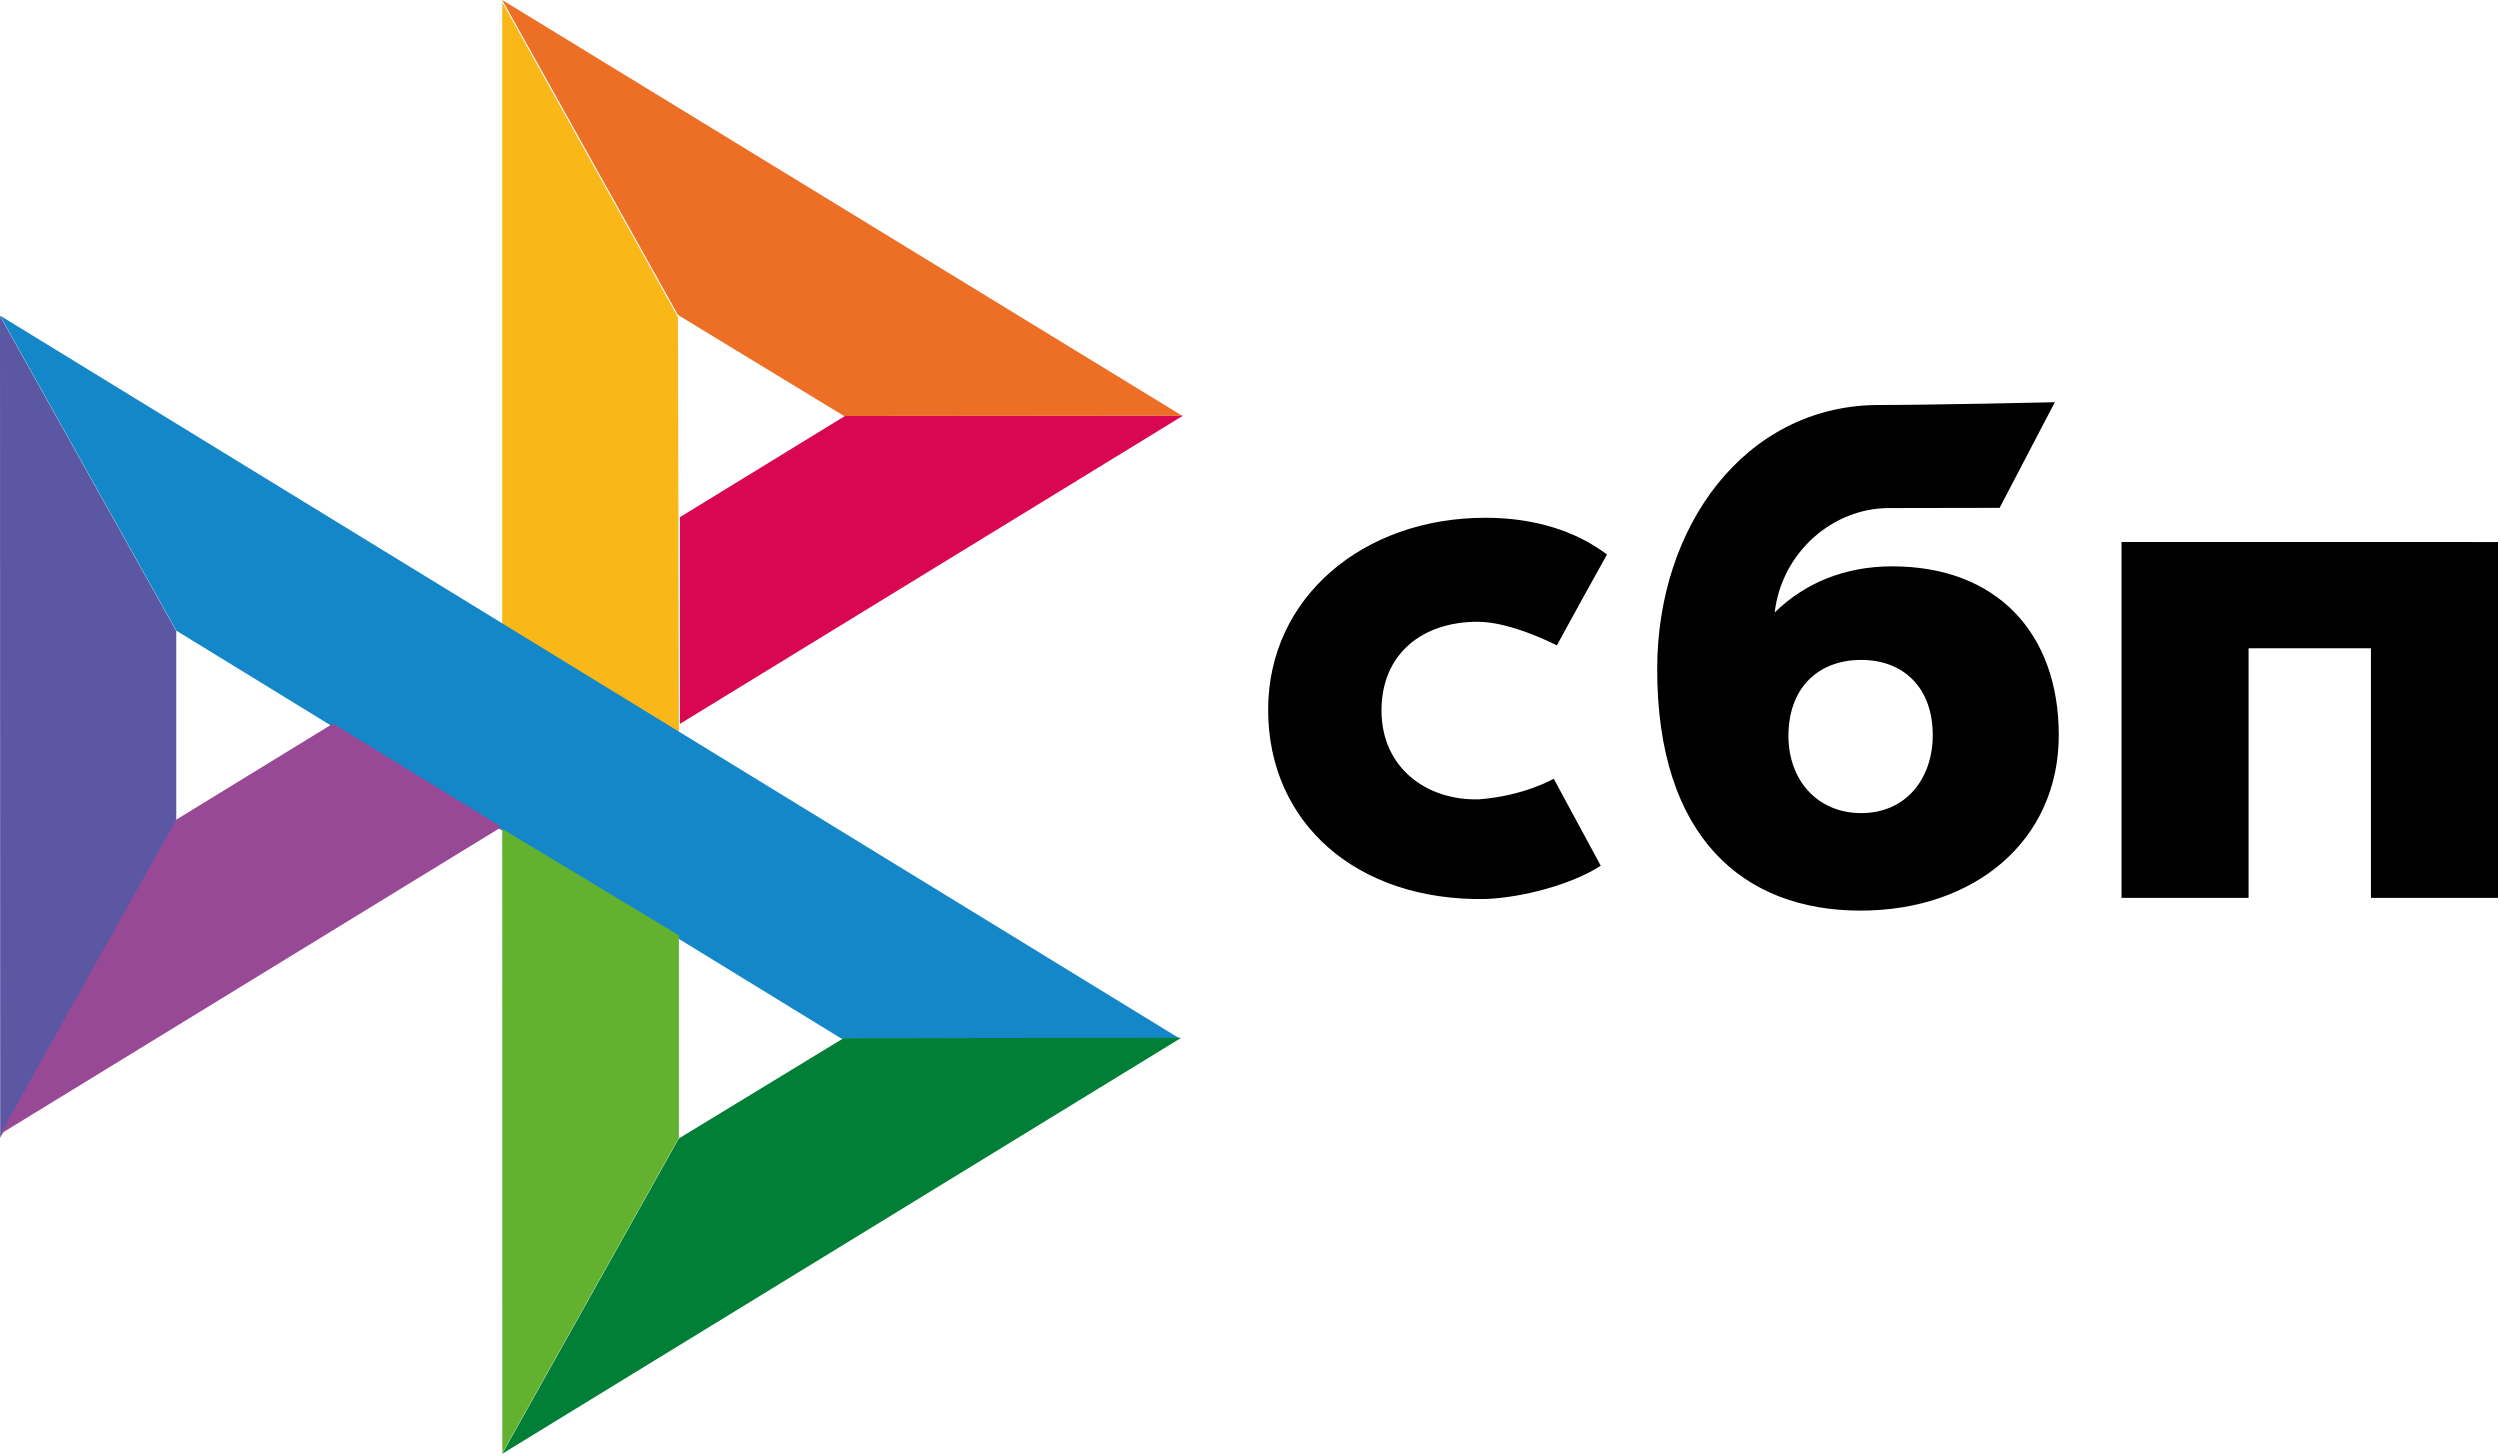
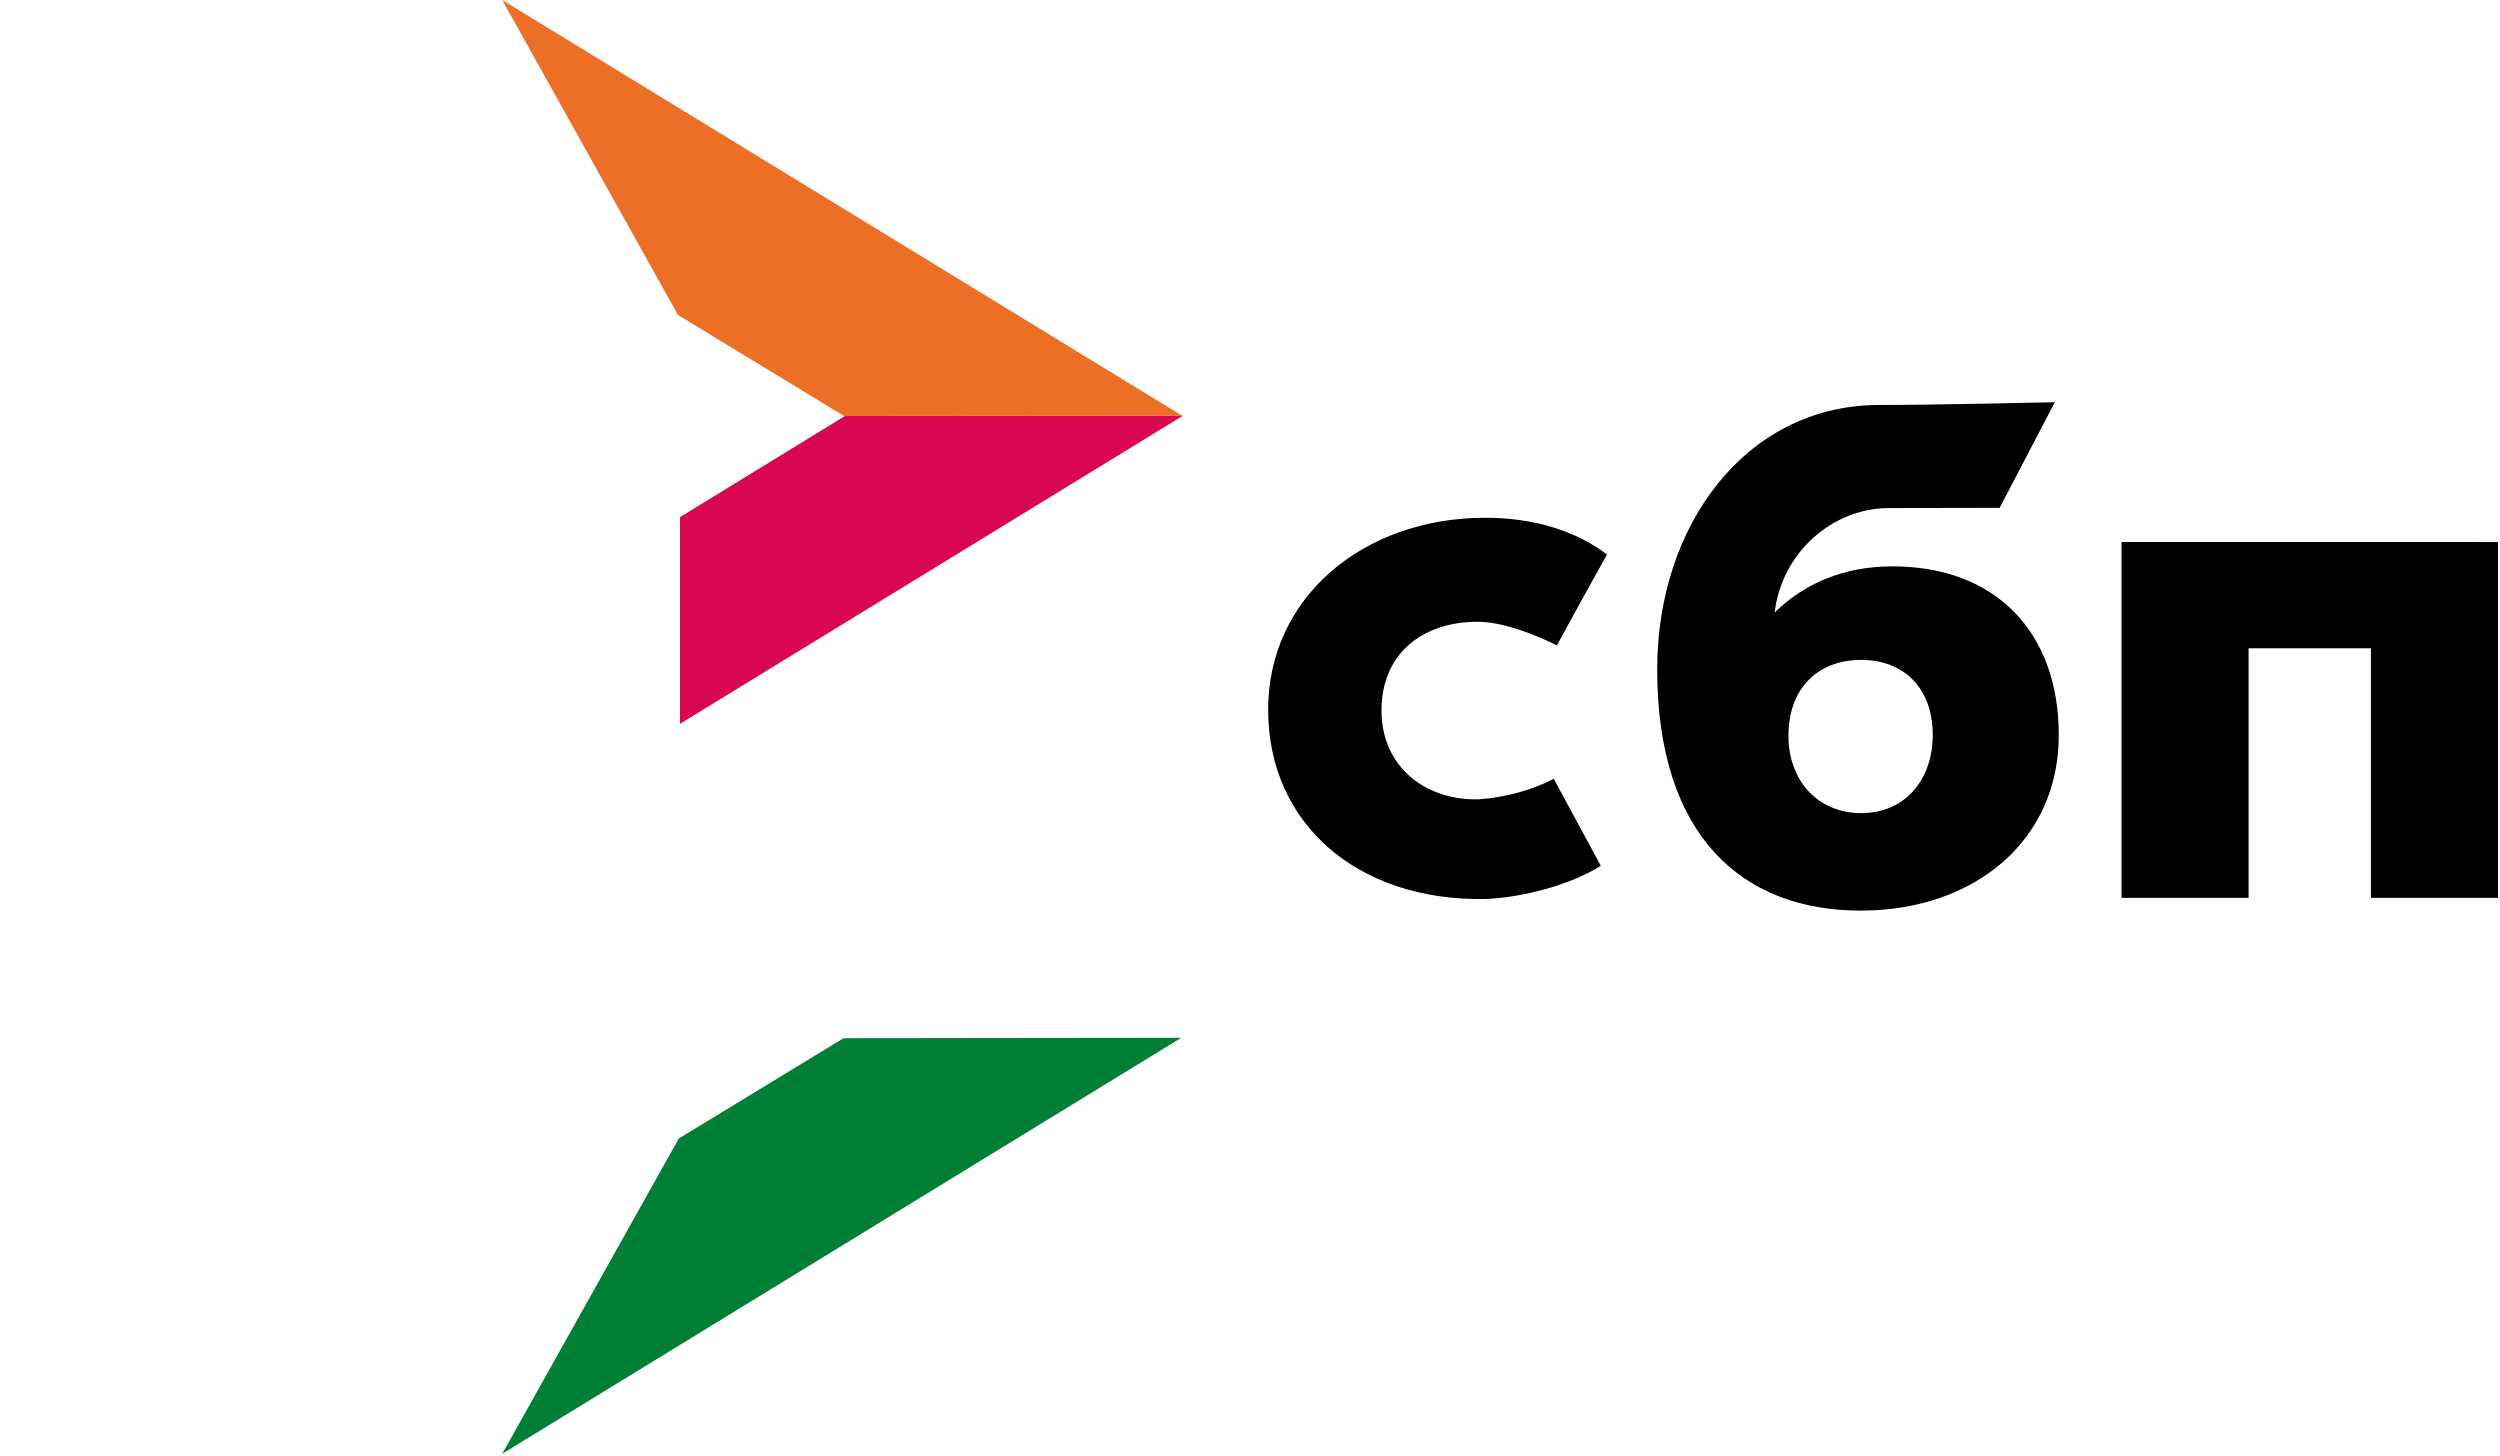
<svg xmlns="http://www.w3.org/2000/svg" width="1125" height="655" viewBox="0 0 1125 655" fill="none">
  <path fill-rule="evenodd" clip-rule="evenodd" d="M837.249 409.775C888.436 409.775 926.447 378.39 926.447 330.811C926.447 284.757 898.404 254.858 851.532 254.858C829.901 254.858 812.051 262.47 798.608 275.609C801.817 248.456 824.78 228.627 850.063 228.627C855.899 228.627 899.828 228.537 899.828 228.537L924.669 181C924.669 181 869.518 182.258 843.88 182.258C785.301 183.276 745.734 236.521 745.734 301.189C745.734 376.535 784.324 409.775 837.249 409.775ZM837.561 296.963C856.566 296.963 869.74 309.451 869.74 330.806C869.74 350.022 858.035 365.859 837.561 365.901C817.974 365.901 804.798 351.226 804.798 331.131C804.798 309.772 817.974 296.963 837.561 296.963ZM1124.1 243.915V404.05H1066.92V291.718H1011.86V404.05H954.683V243.904L1124.1 243.915ZM665.516 359.696C685.687 358.225 699.188 350.437 699.188 350.437L720.35 389.589C706.798 398.294 684.562 403.955 668.442 404.552C610.776 405.612 570.663 370.522 570.663 319.398C570.663 268.92 613.34 232.993 668.442 232.993C690.276 232.993 709.047 238.85 723.14 249.533C720.174 254.789 716.142 262.07 712.309 269.037L706.172 280.22L700.588 290.433C700.588 290.433 680.282 279.793 664.933 279.793C639.901 279.793 621.671 294.341 621.671 319.718C621.671 345.741 642.329 360.384 665.516 359.696Z" fill="black" />
-   <path d="M0 142.2L79.32 283.98V370.462L0.093 511.963L0 142.2Z" fill="#5B57A2" />
  <path d="M306 232.697L380.327 187.141L532.439 187L306 325.719V232.697Z" fill="#D90751" />
-   <path d="M305.086 142.737L305.505 330.448L226 281.597V1L305.086 142.737Z" fill="#FAB718" />
  <path d="M531.944 187.063L379.827 187.204L305.086 141.737L226 0L531.944 187.063Z" fill="#ED6F26" />
-   <path d="M378.699 467.409L79.315 283.78L0 142L530.674 467.223L378.699 467.409Z" fill="#1487C9" />
  <path d="M226 654.204L305.452 512.326L379.592 467.185L531.568 467L226 654.204Z" fill="#017F36" />
-   <path d="M0.096 510.342L225.705 372.137L149.856 325.6L79.324 368.841L0.096 510.342Z" fill="#984995" />
-   <path d="M305.505 511.996V420.924L226 373L226.043 653.874L305.505 511.996Z" fill="#63B22F" />
</svg>